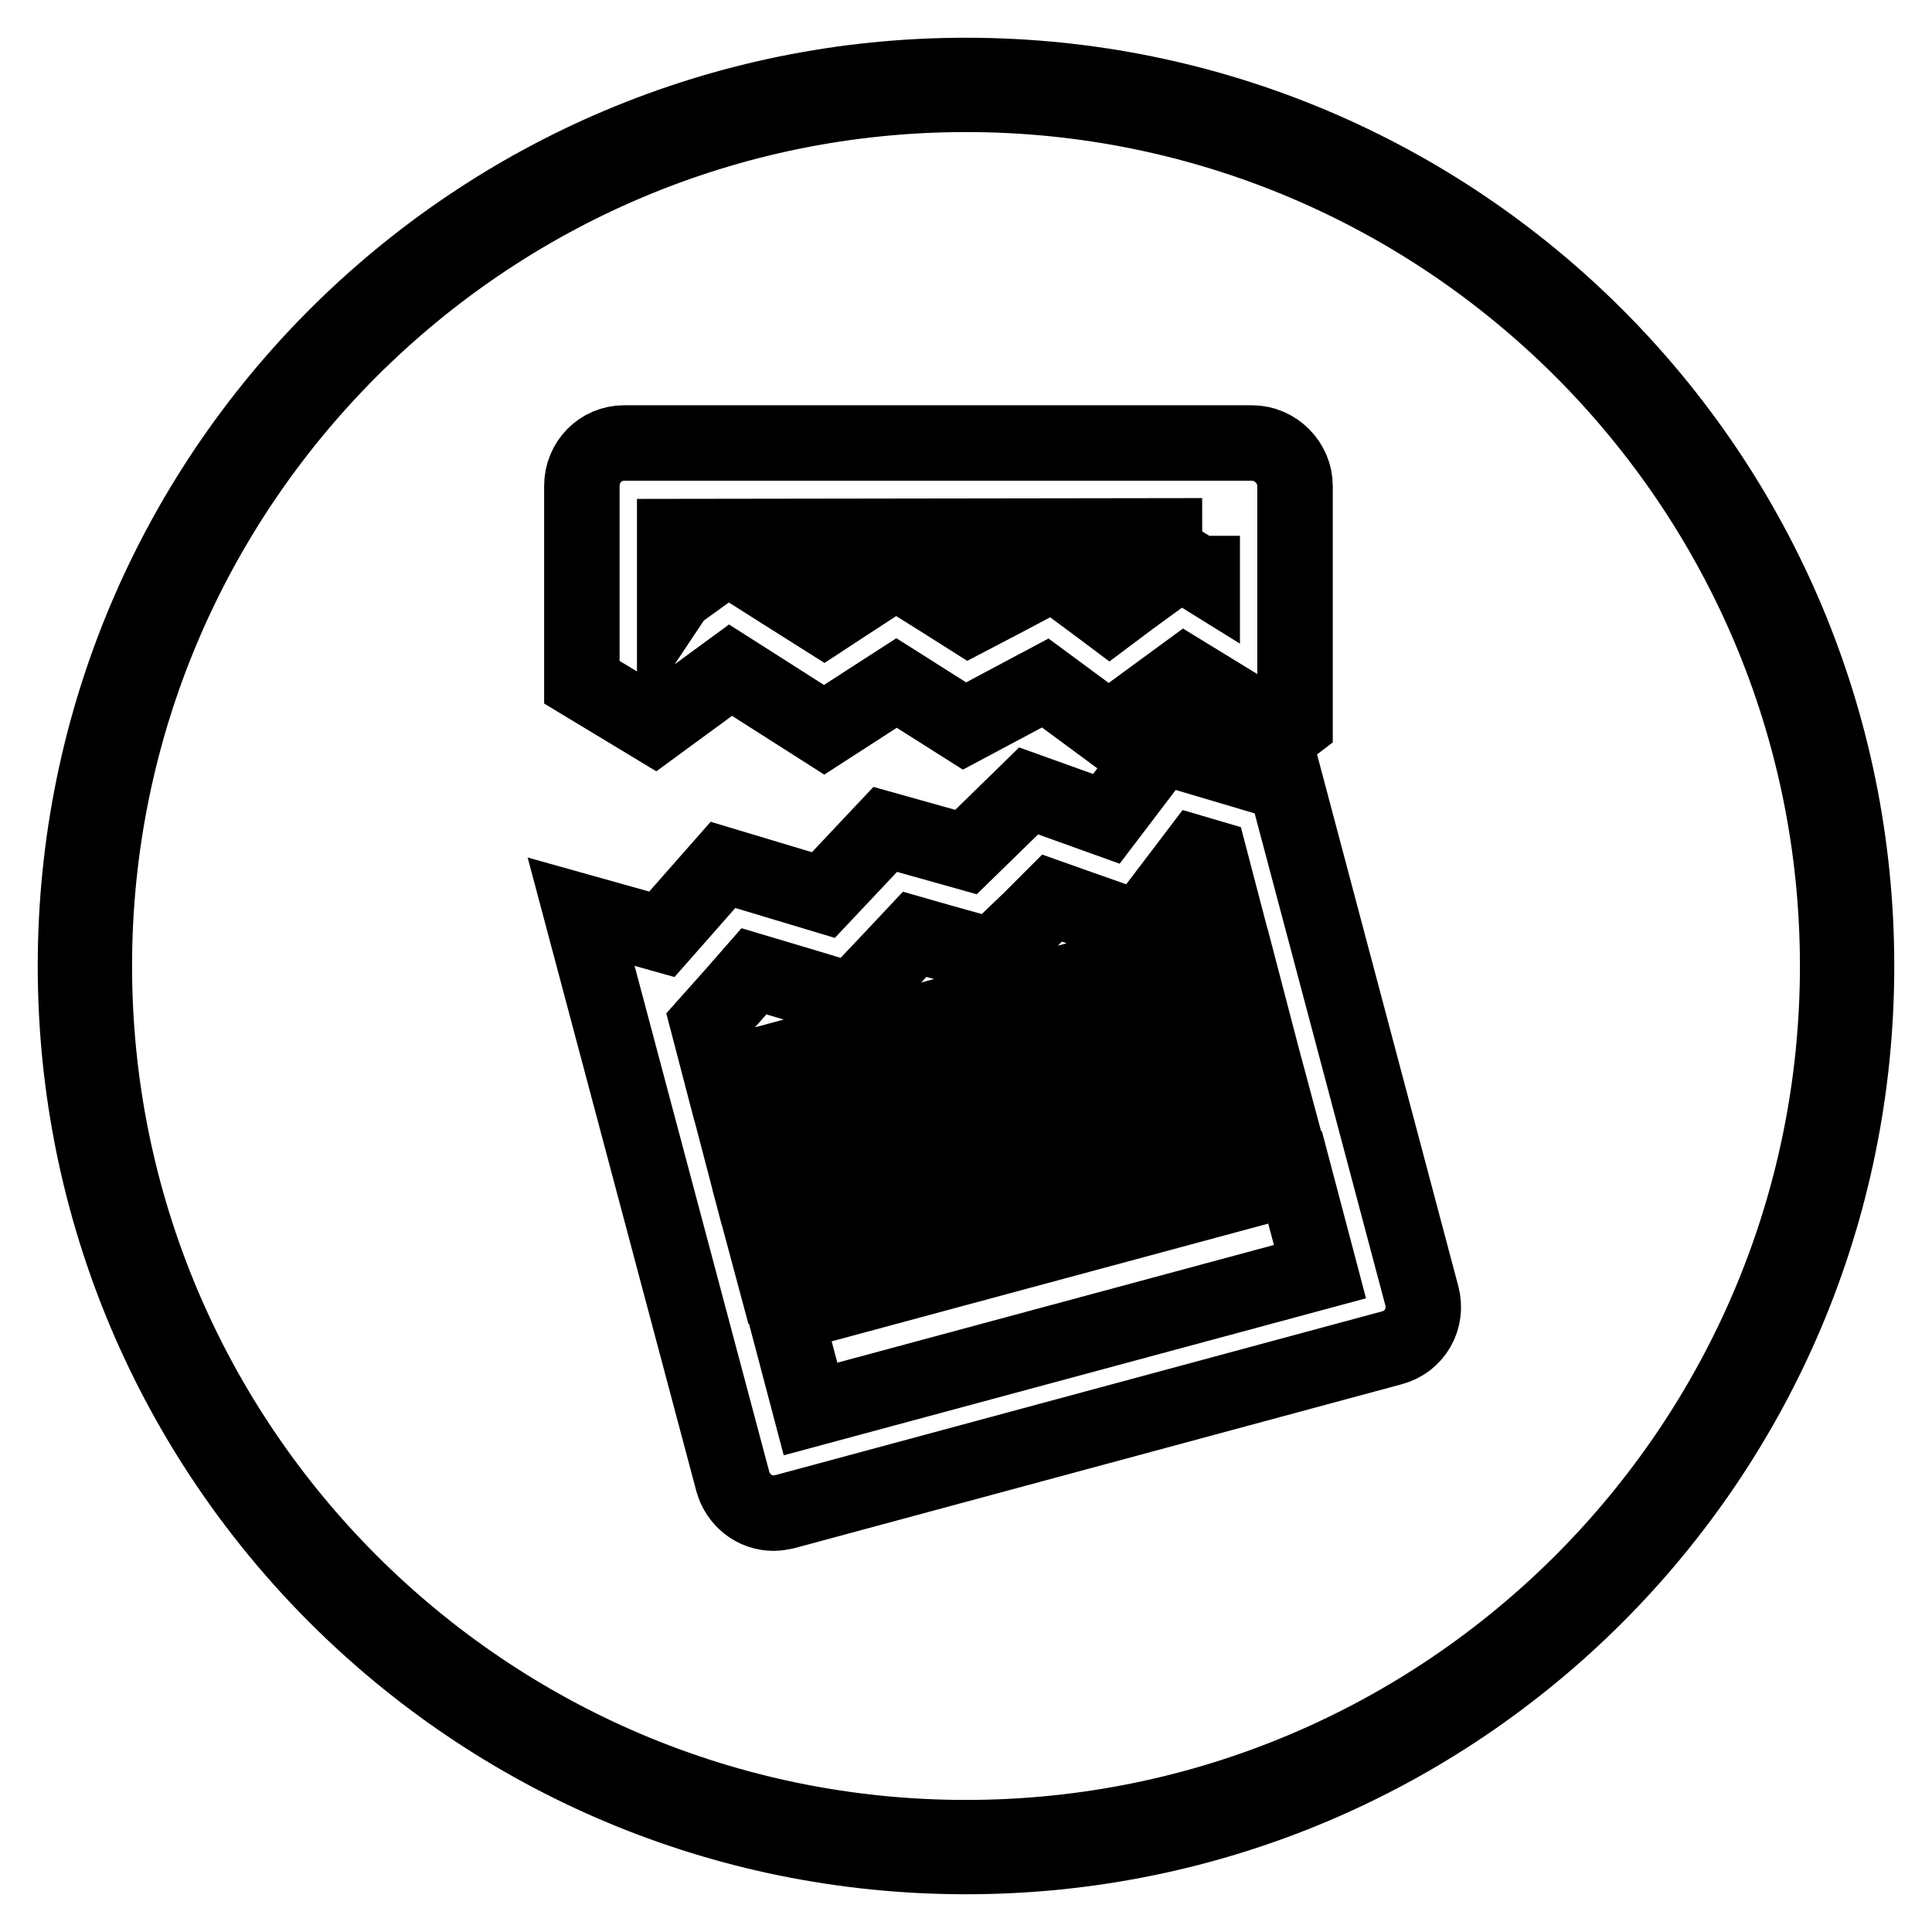
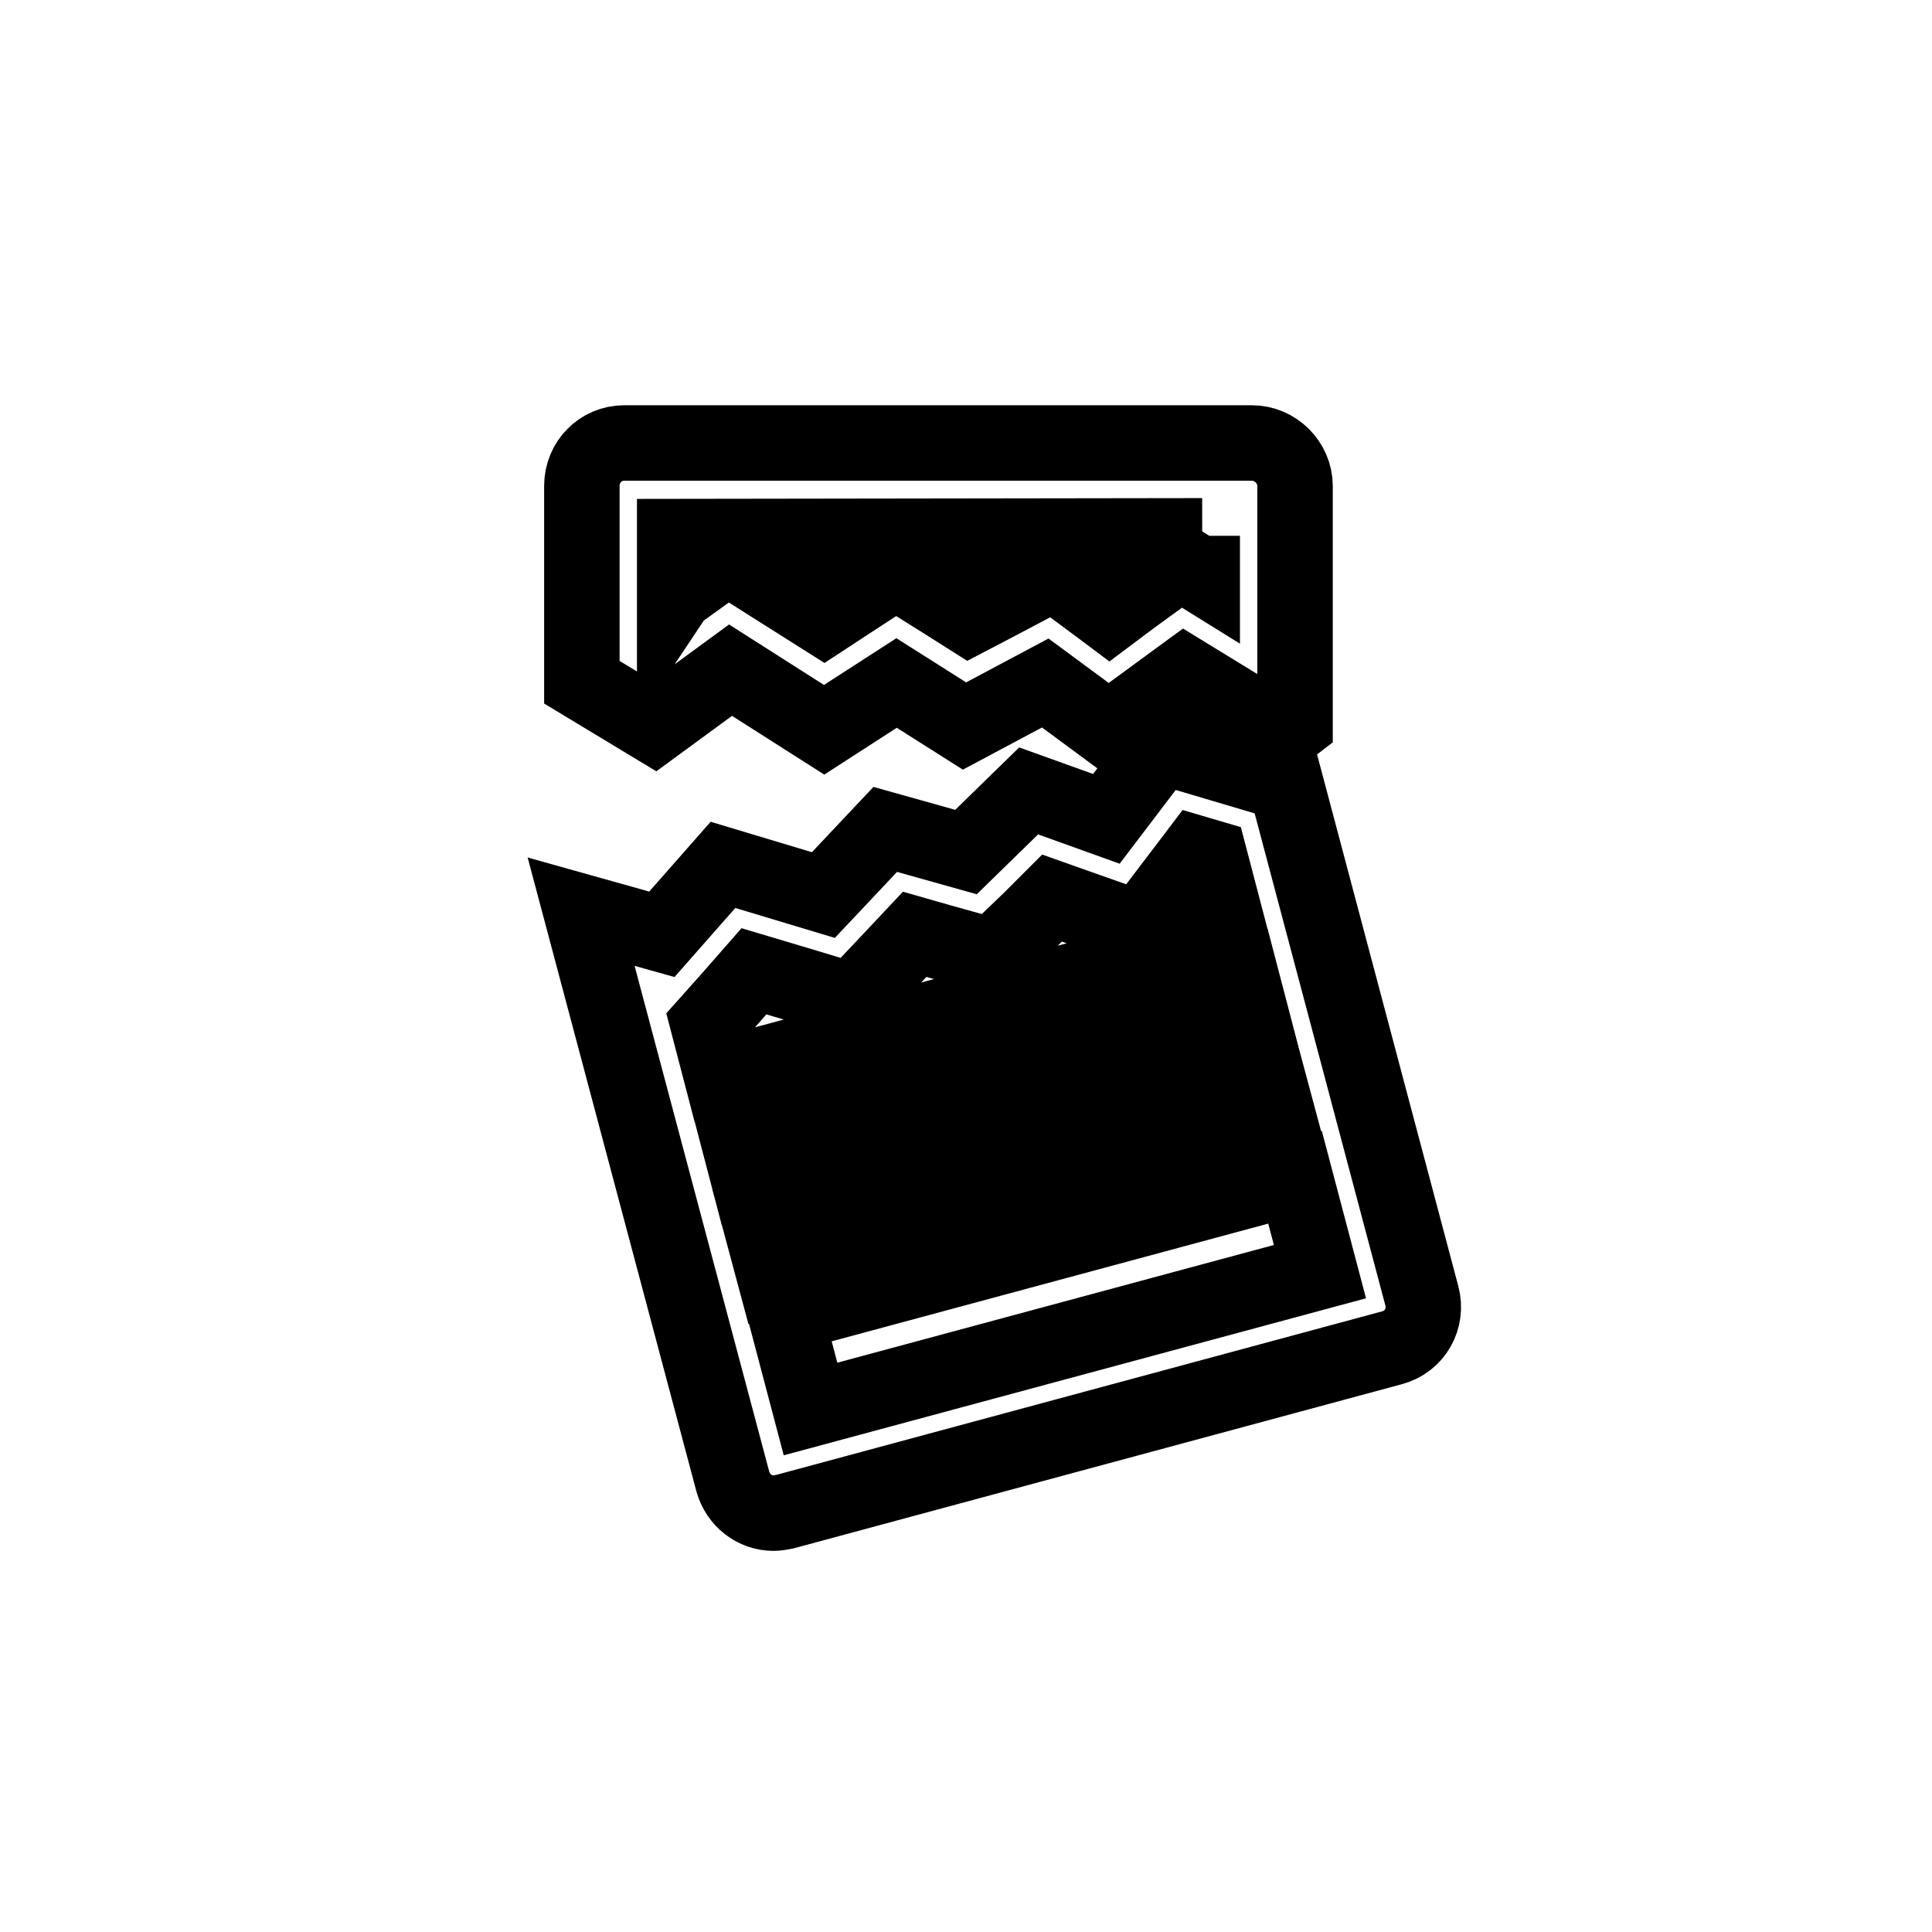
<svg xmlns="http://www.w3.org/2000/svg" version="1.1" x="0px" y="0px" viewBox="0 0 256 256" enable-background="new 0 0 256 256" xml:space="preserve">
  <g>
    <g>
-       <path stroke-width="10" fill-opacity="0" stroke="#000000" d="M128,12.5c63.7,0,115.5,51.8,115.5,115.5c0,63.7-51.8,115.5-115.5,115.5c-63.7,0-115.5-51.8-115.5-115.5C12.5,64.3,64.3,12.5,128,12.5 M128,10C62.8,10,10,62.8,10,128c0,65.2,52.8,118,118,118c65.2,0,118-52.8,118-118C246,62.8,193.2,10,128,10L128,10z" />
      <path stroke-width="10" fill-opacity="0" stroke="#000000" d="M159.3,71v5.3l-2.9-1.8l-6.6,4.8l-2.8,2.1l-1.2-0.9l-6.2-4.6l-6.8,3.6l-4.4,2.3l-3-1.9l-6.7-4.2l-6.6,4.3l-2.9,1.9l-5.7-3.6l-7.1-4.5l-6.8,4.9L89.4,79v-7.9L159.3,71 M165.9,58.7H82.7c-3.1,0-5.6,2.5-5.6,5.7v26l9.6,5.8l10.1-7.4l12.4,7.9l9.6-6.2l9,5.7l10.7-5.7l8.4,6.2l10.1-7.4l12.9,7.9l1.7-1.3V64.4C171.6,61.3,169,58.7,165.9,58.7L165.9,58.7z" />
      <path stroke-width="10" fill-opacity="0" stroke="#000000" d="M188.4,171.7l-18.7-70.4l-1.3,1.9l-14.5-4.3l-7.3,9.6l-10.3-3.7l-8.3,8.1l-10.7-3l-8.2,8.7l-13.3-4l-8.1,9.2l-10.7-3l20.1,75.5c0.7,2.5,2.9,4.2,5.4,4.2c0.5,0,1-0.1,1.5-0.2l80.4-21.7C187.5,177.8,189.2,174.7,188.4,171.7z M168,142.9l2.2,8.2l-67.5,18.2l-2.2-8.2L168,142.9z M99.2,156.2l-2.3-8.8l67.5-18.2l2.3,8.8L99.2,156.2z M97.1,131.9l2.8-3.2l5.7,1.7l7.3,2.2l5.2-5.5l3.1-3.3l3.5,1l6.8,1.9l5.1-4.9l2.8-2.8l3.1,1.1l8.5,3l5.4-7.1l2.2-2.9l1.7,0.5l2.8,10.7l-67.5,18.2l-1.8-6.9L97.1,131.9z M107.4,186.7l-3.3-12.5l67.5-18.2l3.3,12.5L107.4,186.7z" />
    </g>
  </g>
</svg>